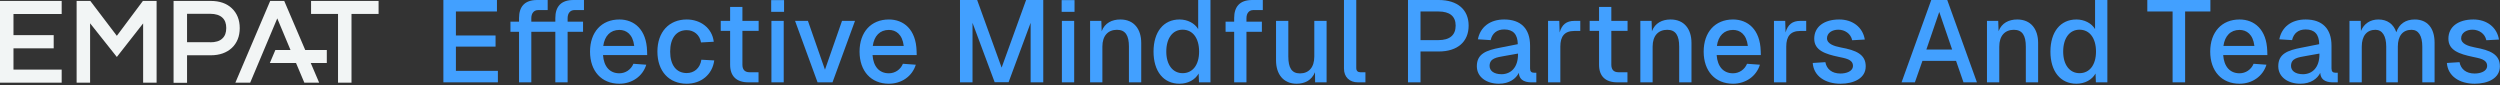
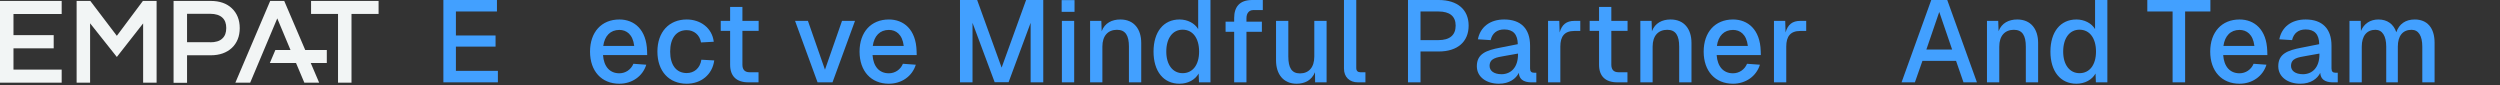
<svg xmlns="http://www.w3.org/2000/svg" width="733" height="25" viewBox="0 0 733 25" fill="none">
  <rect x="0" y="0" width="733" height="25" fill="#333333" stroke="none" />
  <path fill-rule="evenodd" clip-rule="evenodd" d="M0 24.241V0.274H18.083V4.11H3.953V10.307H15.744V14.176H3.953V20.405H18.083V24.241H0ZM41.964 24.241V6.864L34.257 16.7L26.417 6.831V24.241H22.465V0.274H26.483L34.257 10.503L41.898 0.274H45.916V24.241H41.964ZM50.891 0.274V24.241V24.274H54.843V16.208H61.793C64.395 16.208 66.47 15.454 67.985 14.044C69.5 12.602 70.291 10.667 70.291 8.241C70.291 5.815 69.5 3.88 67.985 2.438C66.47 0.995 64.395 0.274 61.793 0.274H50.891ZM65.186 11.29C64.428 12.044 63.209 12.405 61.628 12.405V12.372H54.843V4.044H61.628C63.209 4.044 64.395 4.438 65.186 5.159C65.976 5.88 66.338 6.897 66.338 8.208C66.338 9.553 65.976 10.569 65.186 11.29ZM89.232 24.241L86.794 18.471H79.12L80.734 14.667H85.18L81.294 5.389L73.356 24.241H69.008L79.219 0.274H83.336L89.495 14.667H95.819V18.471H91.109L93.579 24.241H89.232ZM99.108 4.077V24.241H103.061V4.077H110.999V0.274H91.203V4.077H99.108Z" fill="#F2F5F5" />
-   <path d="M728.988 11.798C728.614 9.86 726.812 8.704 724.942 8.704C723.106 8.704 721.61 9.656 721.61 11.254C721.644 12.886 723.718 13.532 725.622 13.906C730.11 14.722 732.966 15.912 732.966 19.448C732.966 22.984 729.43 24.548 725.588 24.548C720.998 24.548 717.7 22.236 717.428 18.462L721.134 18.224C721.508 20.264 723.072 21.556 725.554 21.556C727.186 21.556 729.226 20.978 729.226 19.278C729.192 17.34 726.914 17.102 724.976 16.66C721.134 15.844 717.87 14.79 717.87 11.356C717.87 7.854 720.726 5.712 725.214 5.712C729.124 5.712 732.116 7.99 732.694 11.594L728.988 11.798Z" fill="#42A0FF" />
  <path d="M688.865 6.12H692.163L692.231 9.078C693.115 6.936 694.951 5.712 697.365 5.712C699.949 5.712 701.819 7.072 702.601 9.452C703.417 7.038 705.287 5.712 708.007 5.712C711.645 5.712 713.821 8.16 713.821 12.546V24.14H710.217V13.668C710.217 10.472 709.095 8.738 707.055 8.738C704.471 8.738 703.043 10.54 703.043 13.668V24.14H699.643V13.668C699.643 10.54 698.487 8.738 696.481 8.738C693.931 8.738 692.469 10.54 692.469 13.668V24.14H688.865V6.12Z" fill="#42A0FF" />
  <path d="M668.295 11.526C669.009 7.888 671.865 5.712 676.013 5.712C680.909 5.712 683.595 8.432 683.595 13.362V20.06C683.595 20.978 684.003 21.318 684.717 21.318H685.431V24.14H684.309C682.677 24.174 680.467 23.902 680.297 21.352C679.481 23.086 677.475 24.548 674.483 24.548C670.845 24.548 667.989 22.61 667.989 19.414C667.989 15.81 670.675 14.756 674.823 13.974L679.991 12.954C679.957 10.064 678.631 8.636 676.013 8.636C673.905 8.636 672.511 9.724 672.035 11.764L668.295 11.526ZM671.729 19.346C671.729 20.672 672.885 21.76 675.265 21.76C677.951 21.726 680.059 19.822 680.059 15.946V15.708L676.217 16.388C673.735 16.83 671.729 17.068 671.729 19.346Z" fill="#42A0FF" />
  <path d="M648.034 15.13C648.034 9.418 651.4 5.712 656.636 5.712C660.954 5.712 664.592 8.602 664.762 14.994L664.796 16.15H651.842C652.08 19.516 653.814 21.488 656.636 21.488C658.404 21.488 660.036 20.434 660.75 18.7L664.524 18.972C663.47 22.406 660.308 24.548 656.636 24.548C651.4 24.548 648.034 20.842 648.034 15.13ZM651.91 13.464H660.988C660.58 10.03 658.676 8.772 656.636 8.772C654.018 8.772 652.318 10.506 651.91 13.464Z" fill="#42A0FF" />
  <path d="M648.088 0V3.366H640.676V24.14H637.004V3.366H629.592V0H648.088Z" fill="#42A0FF" />
  <path d="M617.879 0V24.14H614.513L614.411 21.556C613.391 23.392 611.283 24.548 608.801 24.548C604.109 24.548 601.185 20.91 601.185 15.13C601.185 9.35 604.109 5.712 608.801 5.712C611.147 5.712 613.255 6.8 614.275 8.534V0H617.879ZM604.925 15.13C604.925 19.006 606.829 21.454 609.719 21.454C612.677 21.454 614.547 19.006 614.547 15.13C614.547 11.186 612.677 8.704 609.719 8.704C606.795 8.704 604.925 11.186 604.925 15.13Z" fill="#42A0FF" />
  <path d="M582.582 6.12H585.88L585.982 9.146C586.9 6.732 589.008 5.712 591.456 5.712C595.502 5.712 597.576 8.602 597.576 12.546V24.14H593.972V13.668C593.972 10.472 592.986 8.738 590.47 8.738C587.852 8.738 586.186 10.472 586.186 13.668V24.14H582.582V6.12Z" fill="#42A0FF" />
  <path d="M557.538 24.14L566.242 0H570.934L579.638 24.14H575.694L573.518 17.85H563.658L561.448 24.14H557.538ZM564.814 14.518H572.362L568.588 3.502L564.814 14.518Z" fill="#42A0FF" />
-   <path d="M543.051 11.798C542.677 9.86 540.875 8.704 539.005 8.704C537.169 8.704 535.673 9.656 535.673 11.254C535.707 12.886 537.781 13.532 539.685 13.906C544.173 14.722 547.029 15.912 547.029 19.448C547.029 22.984 543.493 24.548 539.651 24.548C535.061 24.548 531.763 22.236 531.491 18.462L535.197 18.224C535.571 20.264 537.135 21.556 539.617 21.556C541.249 21.556 543.289 20.978 543.289 19.278C543.255 17.34 540.977 17.102 539.039 16.66C535.197 15.844 531.933 14.79 531.933 11.356C531.933 7.854 534.789 5.712 539.277 5.712C543.187 5.712 546.179 7.99 546.757 11.594L543.051 11.798Z" fill="#42A0FF" />
  <path d="M520.127 6.12H523.425L523.527 9.52C524.173 7.208 525.533 6.12 527.845 6.12H529.579V9.078H527.811C524.989 9.078 523.731 10.642 523.731 13.634V24.14H520.127V6.12Z" fill="#42A0FF" />
  <path d="M499.516 15.13C499.516 9.418 502.882 5.712 508.118 5.712C512.436 5.712 516.074 8.602 516.244 14.994L516.278 16.15H503.324C503.562 19.516 505.296 21.488 508.118 21.488C509.886 21.488 511.518 20.434 512.232 18.7L516.006 18.972C514.952 22.406 511.79 24.548 508.118 24.548C502.882 24.548 499.516 20.842 499.516 15.13ZM503.392 13.464H512.47C512.062 10.03 510.158 8.772 508.118 8.772C505.5 8.772 503.8 10.506 503.392 13.464Z" fill="#42A0FF" />
  <path d="M480.947 6.12H484.245L484.347 9.146C485.265 6.732 487.373 5.712 489.821 5.712C493.867 5.712 495.941 8.602 495.941 12.546V24.14H492.337V13.668C492.337 10.472 491.351 8.738 488.835 8.738C486.217 8.738 484.551 10.472 484.551 13.668V24.14H480.947V6.12Z" fill="#42A0FF" />
  <path d="M468.839 2.04H472.443V6.12H477.203V9.044H472.443V18.972C472.443 20.434 473.157 21.182 474.551 21.182H477.169V24.14H474.177C470.709 24.14 468.839 22.338 468.839 18.972V9.044H466.085V6.12H468.839V2.04Z" fill="#42A0FF" />
  <path d="M453.886 6.12H457.184L457.286 9.52C457.932 7.208 459.292 6.12 461.604 6.12H463.339V9.078H461.57C458.748 9.078 457.49 10.642 457.49 13.634V24.14H453.886V6.12Z" fill="#42A0FF" />
  <path d="M433.316 11.526C434.03 7.888 436.886 5.712 441.034 5.712C445.93 5.712 448.616 8.432 448.616 13.362V20.06C448.616 20.978 449.024 21.318 449.738 21.318H450.452V24.14H449.33C447.698 24.174 445.488 23.902 445.318 21.352C444.502 23.086 442.496 24.548 439.504 24.548C435.866 24.548 433.01 22.61 433.01 19.414C433.01 15.81 435.696 14.756 439.844 13.974L445.012 12.954C444.978 10.064 443.652 8.636 441.034 8.636C438.926 8.636 437.532 9.724 437.056 11.764L433.316 11.526ZM436.75 19.346C436.75 20.672 437.906 21.76 440.286 21.76C442.972 21.726 445.08 19.822 445.08 15.946V15.708L441.238 16.388C438.756 16.83 436.75 17.068 436.75 19.346Z" fill="#42A0FF" />
  <path d="M421.833 0C427.341 0 430.605 2.822 430.605 7.514C430.605 12.24 427.341 15.096 421.833 15.096H416.495V24.14H412.823V0H421.833ZM416.495 11.764H421.731C425.063 11.764 426.797 10.302 426.797 7.514C426.797 4.76 425.063 3.366 421.731 3.366H416.495V11.764Z" fill="#42A0FF" />
  <path d="M394.054 0H397.658V19.958C397.658 20.774 398.1 21.182 398.882 21.182H400.344V24.14H398.1C395.686 24.14 394.054 22.576 394.054 20.128V0Z" fill="#42A0FF" />
  <path d="M388.957 24.14H385.591L385.557 21.182C384.571 23.562 382.531 24.548 380.185 24.548C376.207 24.548 374.133 21.658 374.133 17.714V6.12H377.737V16.592C377.737 19.788 378.689 21.522 381.137 21.522C383.721 21.522 385.353 19.788 385.353 16.592V6.12H388.957V24.14Z" fill="#42A0FF" />
  <path d="M361.857 5.304C361.857 1.972 363.489 0 367.161 0H370.255V2.958H367.433C366.277 2.958 365.461 3.842 365.461 5.304V6.358H369.983V9.316H365.461V24.14H361.857V9.316H359.341V6.358H361.857V5.304Z" fill="#42A0FF" />
  <path d="M354.91 0V24.14H351.544L351.442 21.556C350.422 23.392 348.314 24.548 345.832 24.548C341.14 24.548 338.216 20.91 338.216 15.13C338.216 9.35 341.14 5.712 345.832 5.712C348.178 5.712 350.286 6.8 351.306 8.534V0H354.91ZM341.956 15.13C341.956 19.006 343.86 21.454 346.75 21.454C349.708 21.454 351.578 19.006 351.578 15.13C351.578 11.186 349.708 8.704 346.75 8.704C343.826 8.704 341.956 11.186 341.956 15.13Z" fill="#42A0FF" />
  <path d="M319.613 6.12H322.911L323.013 9.146C323.931 6.732 326.039 5.712 328.487 5.712C332.533 5.712 334.607 8.602 334.607 12.546V24.14H331.003V13.668C331.003 10.472 330.017 8.738 327.501 8.738C324.883 8.738 323.217 10.472 323.217 13.668V24.14H319.613V6.12Z" fill="#42A0FF" />
  <path d="M311.345 6.12H314.949V24.14H311.345V6.12ZM311.277 3.468V0.034H315.051V3.468H311.277Z" fill="#42A0FF" />
  <path d="M281.471 0H286.503L293.677 19.822L300.851 0H305.883V24.14H302.177V6.698L295.717 24.106H291.637L285.143 6.698V24.14H281.471V0Z" fill="#42A0FF" />
  <path d="M252.02 15.13C252.02 9.418 255.386 5.712 260.622 5.712C264.94 5.712 268.578 8.602 268.748 14.994L268.782 16.15H255.828C256.066 19.516 257.8 21.488 260.622 21.488C262.39 21.488 264.022 20.434 264.736 18.7L268.51 18.972C267.456 22.406 264.294 24.548 260.622 24.548C255.386 24.548 252.02 20.842 252.02 15.13ZM255.896 13.464H264.974C264.566 10.03 262.662 8.772 260.622 8.772C258.004 8.772 256.304 10.506 255.896 13.464Z" fill="#42A0FF" />
  <path d="M250.688 6.12L244.092 24.14H239.706L233.11 6.12H236.884L241.882 20.434L246.88 6.12H250.688Z" fill="#42A0FF" />
-   <path d="M226.18 6.12H229.784V24.14H226.18V6.12ZM226.112 3.468V0.034H229.886V3.468H226.112Z" fill="#42A0FF" />
  <path d="M214.072 2.04H217.676V6.12H222.436V9.044H217.676V18.972C217.676 20.434 218.39 21.182 219.784 21.182H222.402V24.14H219.41C215.942 24.14 214.072 22.338 214.072 18.972V9.044H211.318V6.12H214.072V2.04Z" fill="#42A0FF" />
  <path d="M205.536 12.444C205.162 10.166 203.394 8.84 201.354 8.84C198.294 8.84 196.492 11.186 196.492 15.13C196.492 19.074 198.294 21.42 201.354 21.42C203.496 21.42 205.264 20.026 205.638 17.51L209.412 17.714C208.868 21.93 205.502 24.548 201.354 24.548C196.118 24.548 192.752 20.842 192.752 15.13C192.752 9.418 196.118 5.712 201.354 5.712C205.366 5.712 208.8 8.194 209.276 12.24L205.536 12.444Z" fill="#42A0FF" />
  <path d="M172.997 15.13C172.997 9.418 176.363 5.712 181.599 5.712C185.917 5.712 189.555 8.602 189.725 14.994L189.759 16.15H176.805C177.043 19.516 178.777 21.488 181.599 21.488C183.367 21.488 184.999 20.434 185.713 18.7L189.487 18.972C188.433 22.406 185.271 24.548 181.599 24.548C176.363 24.548 172.997 20.842 172.997 15.13ZM176.873 13.464H185.951C185.543 10.03 183.639 8.772 181.599 8.772C178.981 8.772 177.281 10.506 176.873 13.464Z" fill="#42A0FF" />
-   <path d="M152.18 5.304C152.18 1.972 153.812 0 157.484 0H160.578V2.958H157.756C156.6 2.958 155.784 3.842 155.784 5.304V6.358H162.822V5.304C162.822 1.972 164.454 0 168.126 0H171.22V2.958H168.398C167.242 2.958 166.426 3.842 166.426 5.304V6.358H170.948V9.316H166.426V24.14H162.822V9.316H155.784V24.14H152.18V9.316H149.664V6.358H152.18V5.304Z" fill="#42A0FF" />
  <path d="M129.999 0H145.707V3.366H133.671V10.404H145.299V13.668H133.671V20.774H145.979V24.14H129.999V0Z" fill="#42A0FF" />
</svg>